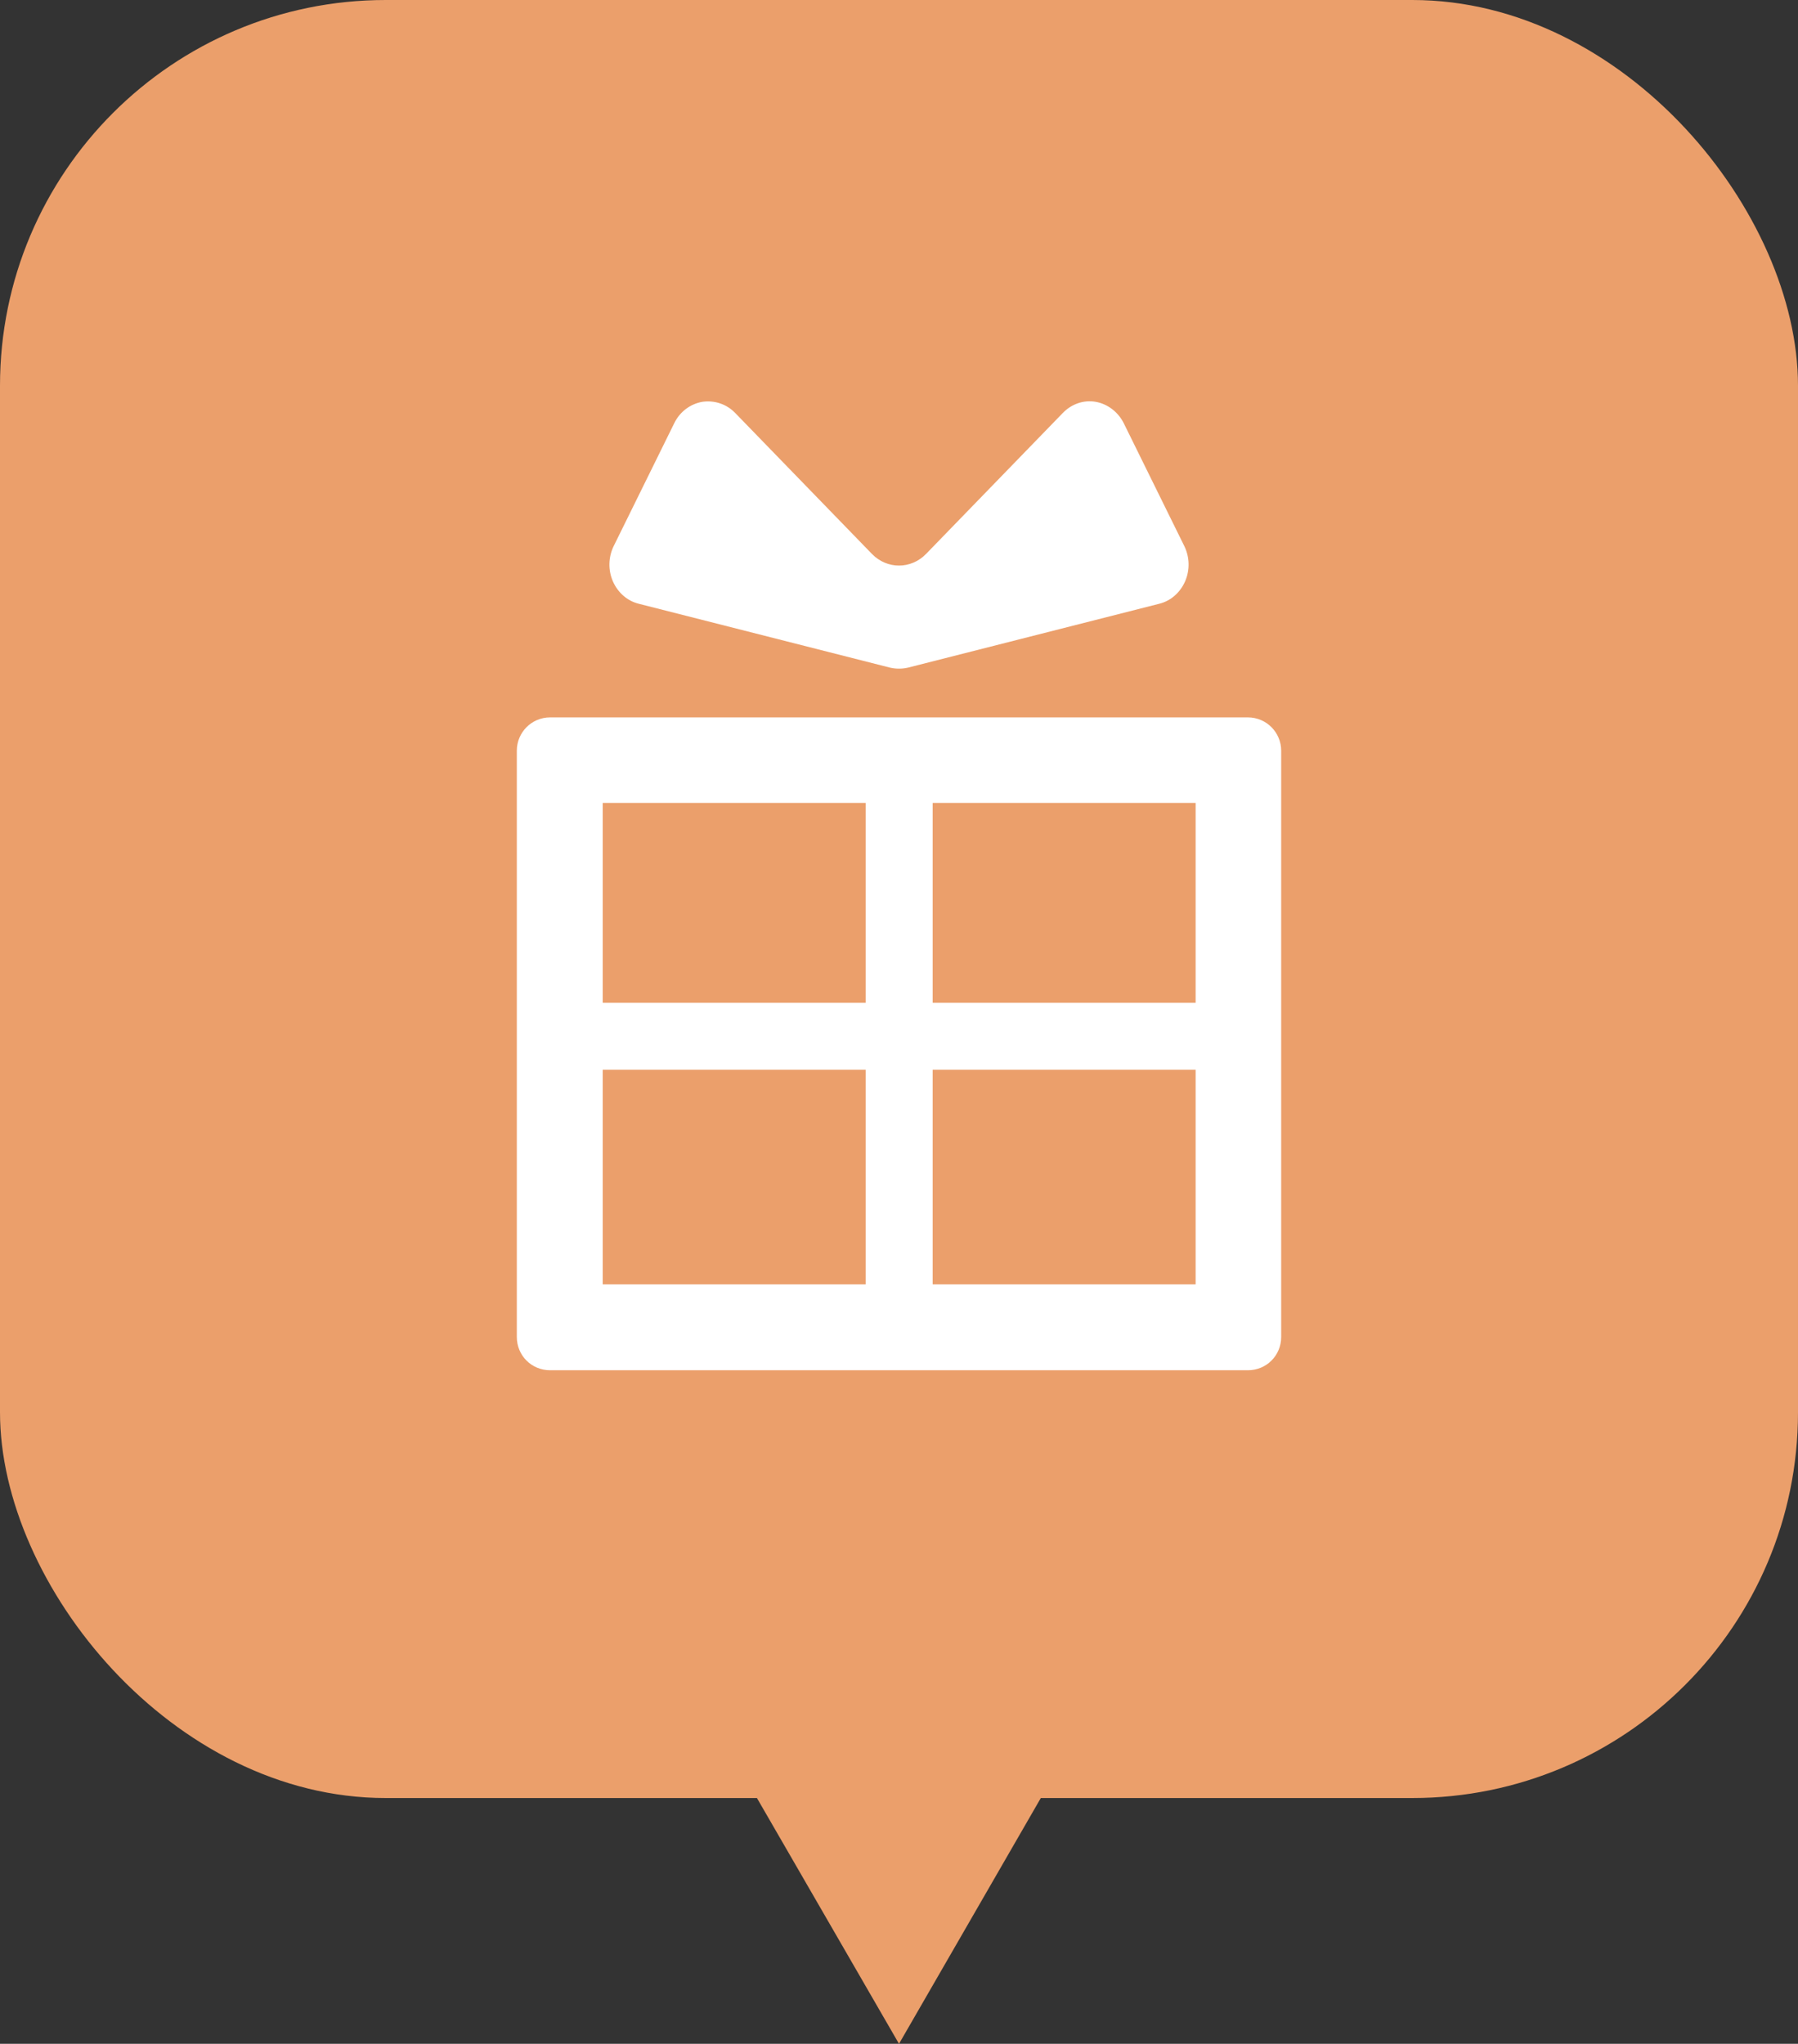
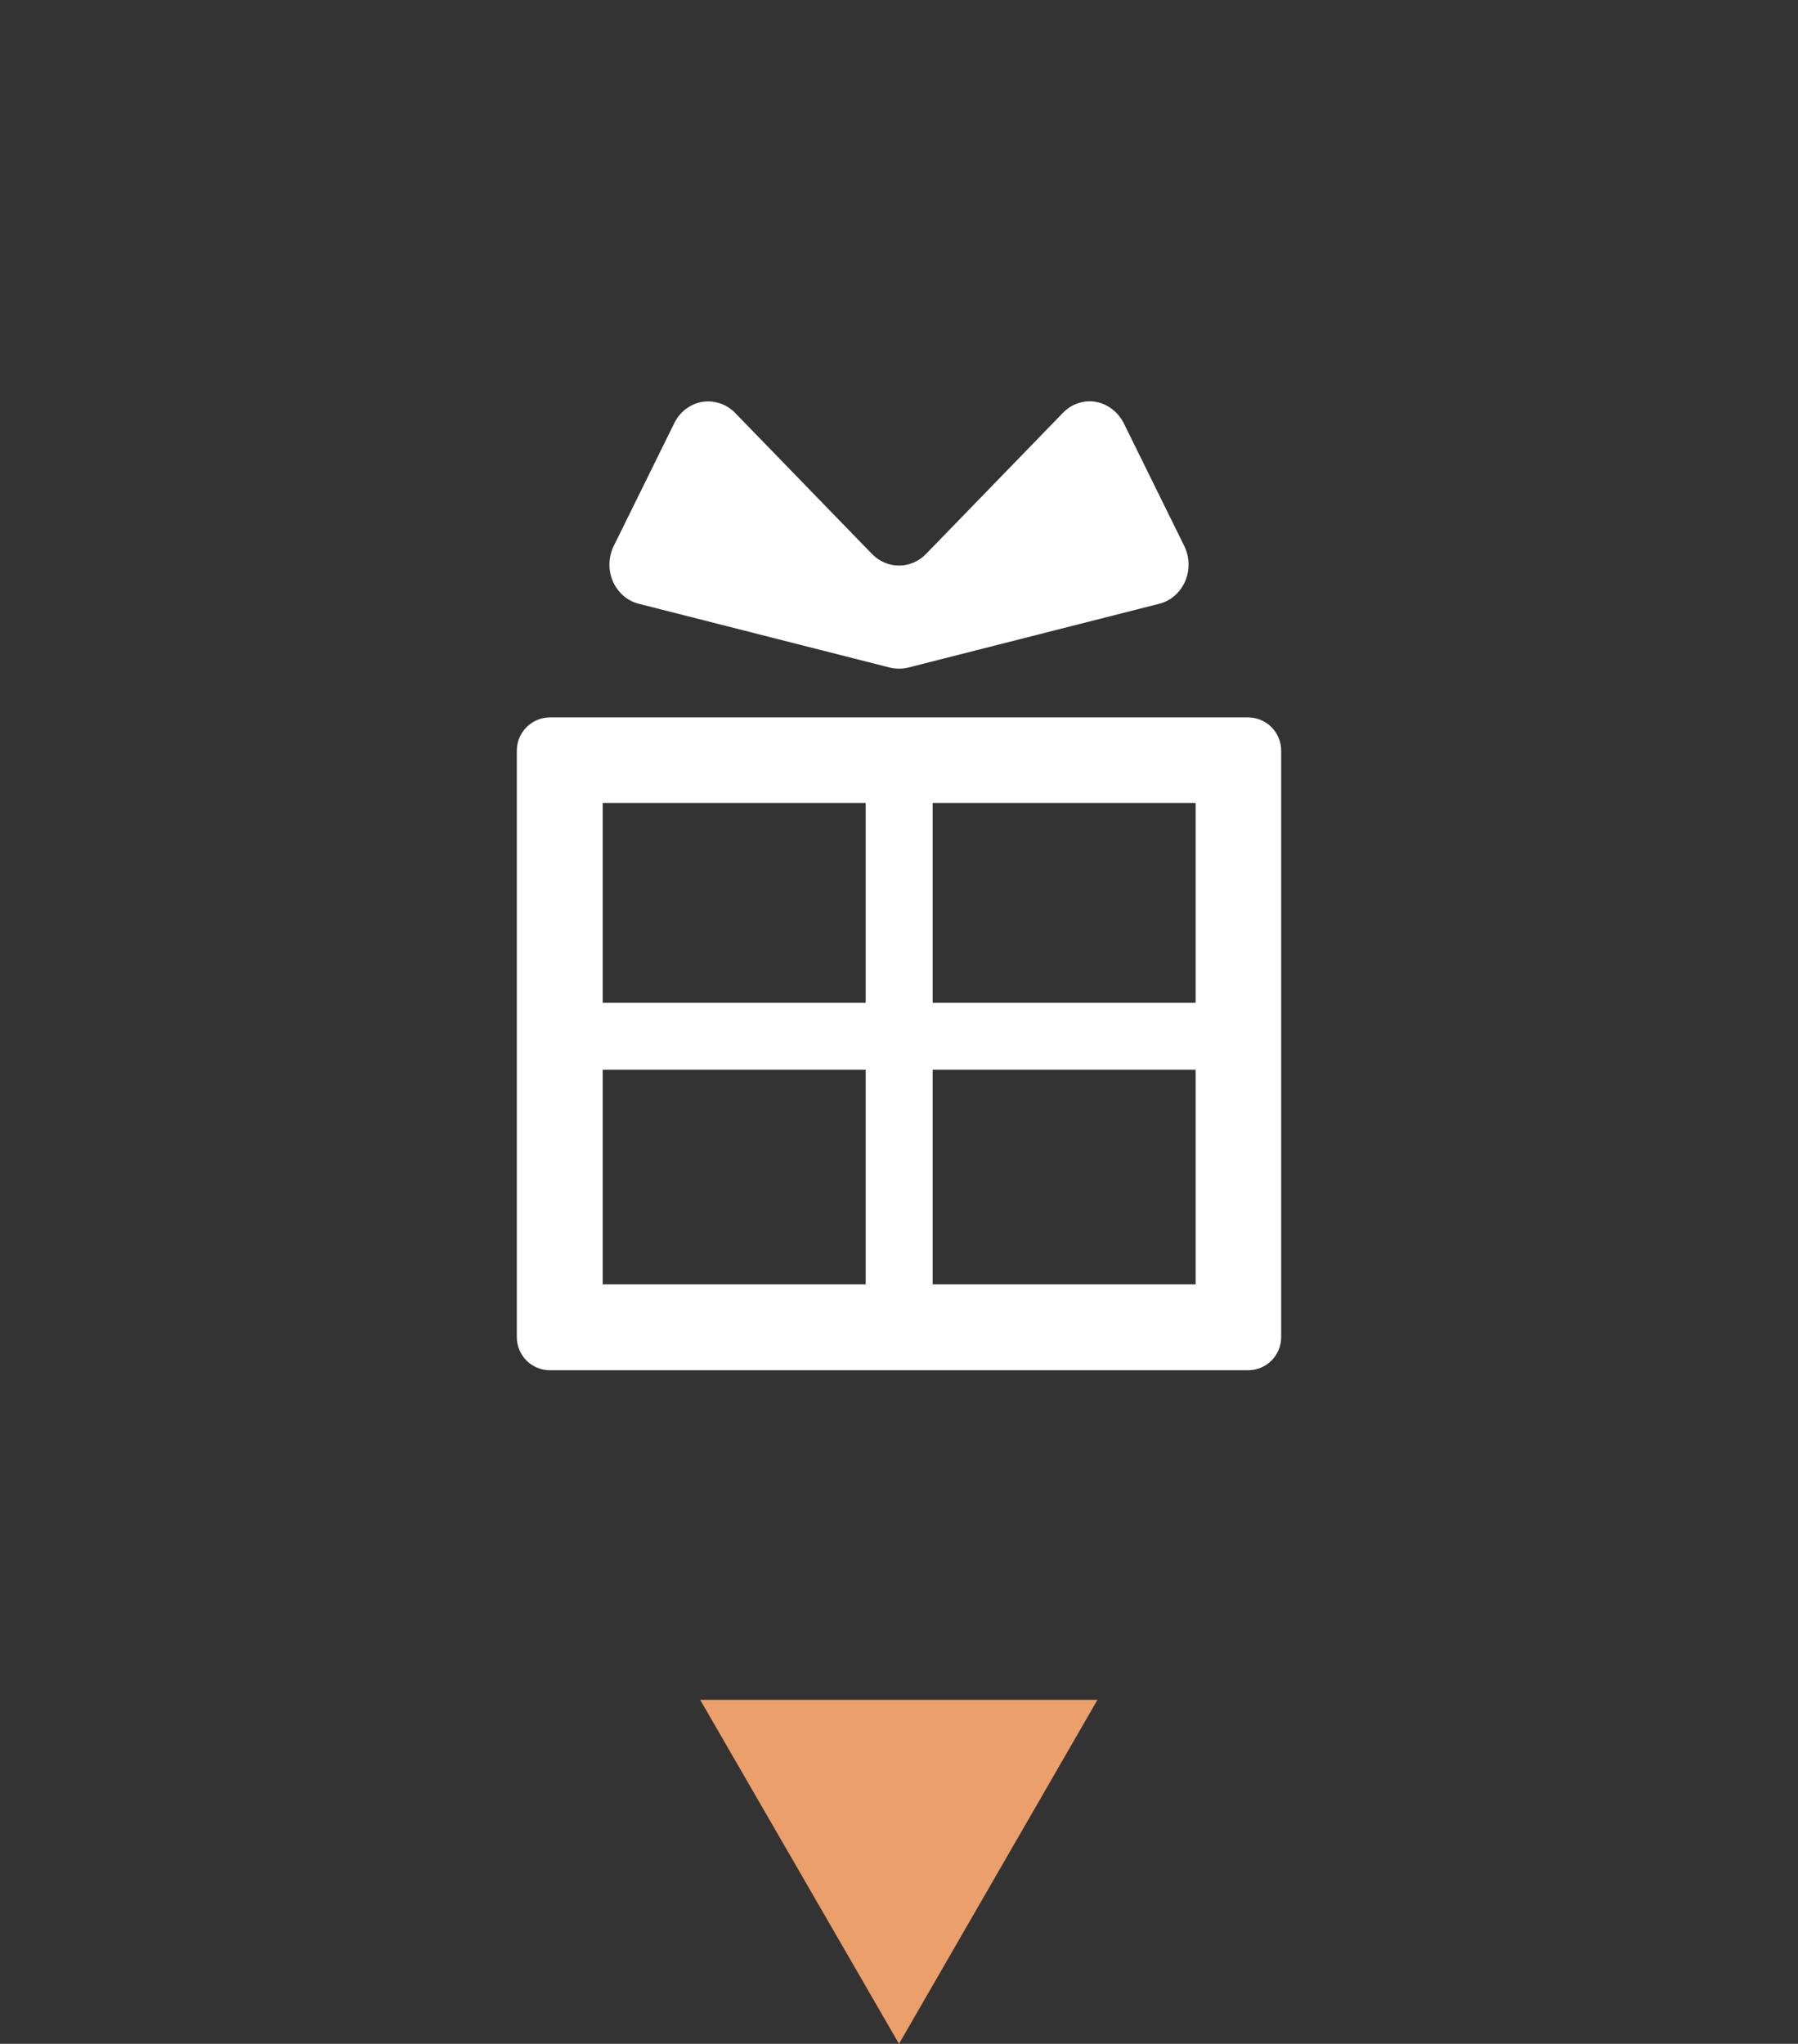
<svg xmlns="http://www.w3.org/2000/svg" id="_レイヤー_2" viewBox="0 0 51.28 58.29">
  <rect x="0" y="0" width="51.28" height="58.29" fill="#333333" stroke="none" />
  <defs>
    <style>.cls-1{fill:#eb9f6b;}.cls-2{fill:#fff;}</style>
  </defs>
  <g id="_ポイント">
-     <rect class="cls-1" x="0" y="0" width="51.28" height="51.28" rx="11" ry="11" />
    <path class="cls-2" d="m35.59,20.46H15.69c-.53,0-.95.43-.95.95v16.72c0,.53.42.95.95.95h19.9c.53,0,.95-.42.95-.95v-16.72c0-.52-.42-.95-.95-.95Zm-18.4,8.14v-5.7h7.5v5.7h-7.5Zm0,8.03v-6.12h7.5v6.12h-7.5Zm9.41-8.03v-5.7h7.5v5.7h-7.5Zm0,8.03v-6.12h7.5v6.12h-7.5Z" />
    <path class="cls-2" d="m18.22,17.22l7.16,1.82c.17.04.35.04.52,0l7.16-1.82c.33-.08.6-.32.74-.64.14-.32.13-.69-.02-1l-1.73-3.51c-.16-.32-.46-.55-.8-.61-.34-.06-.69.06-.94.32l-3.9,4.02c-.43.44-1.11.44-1.54,0l-3.9-4.02c-.25-.26-.6-.37-.94-.32-.34.06-.64.28-.8.61l-1.73,3.51c-.15.31-.16.68-.02,1,.14.32.41.56.74.64Z" />
    <polygon class="cls-1" points="25.64 58.29 31.3 48.48 19.97 48.48 25.64 58.29" />
  </g>
</svg>